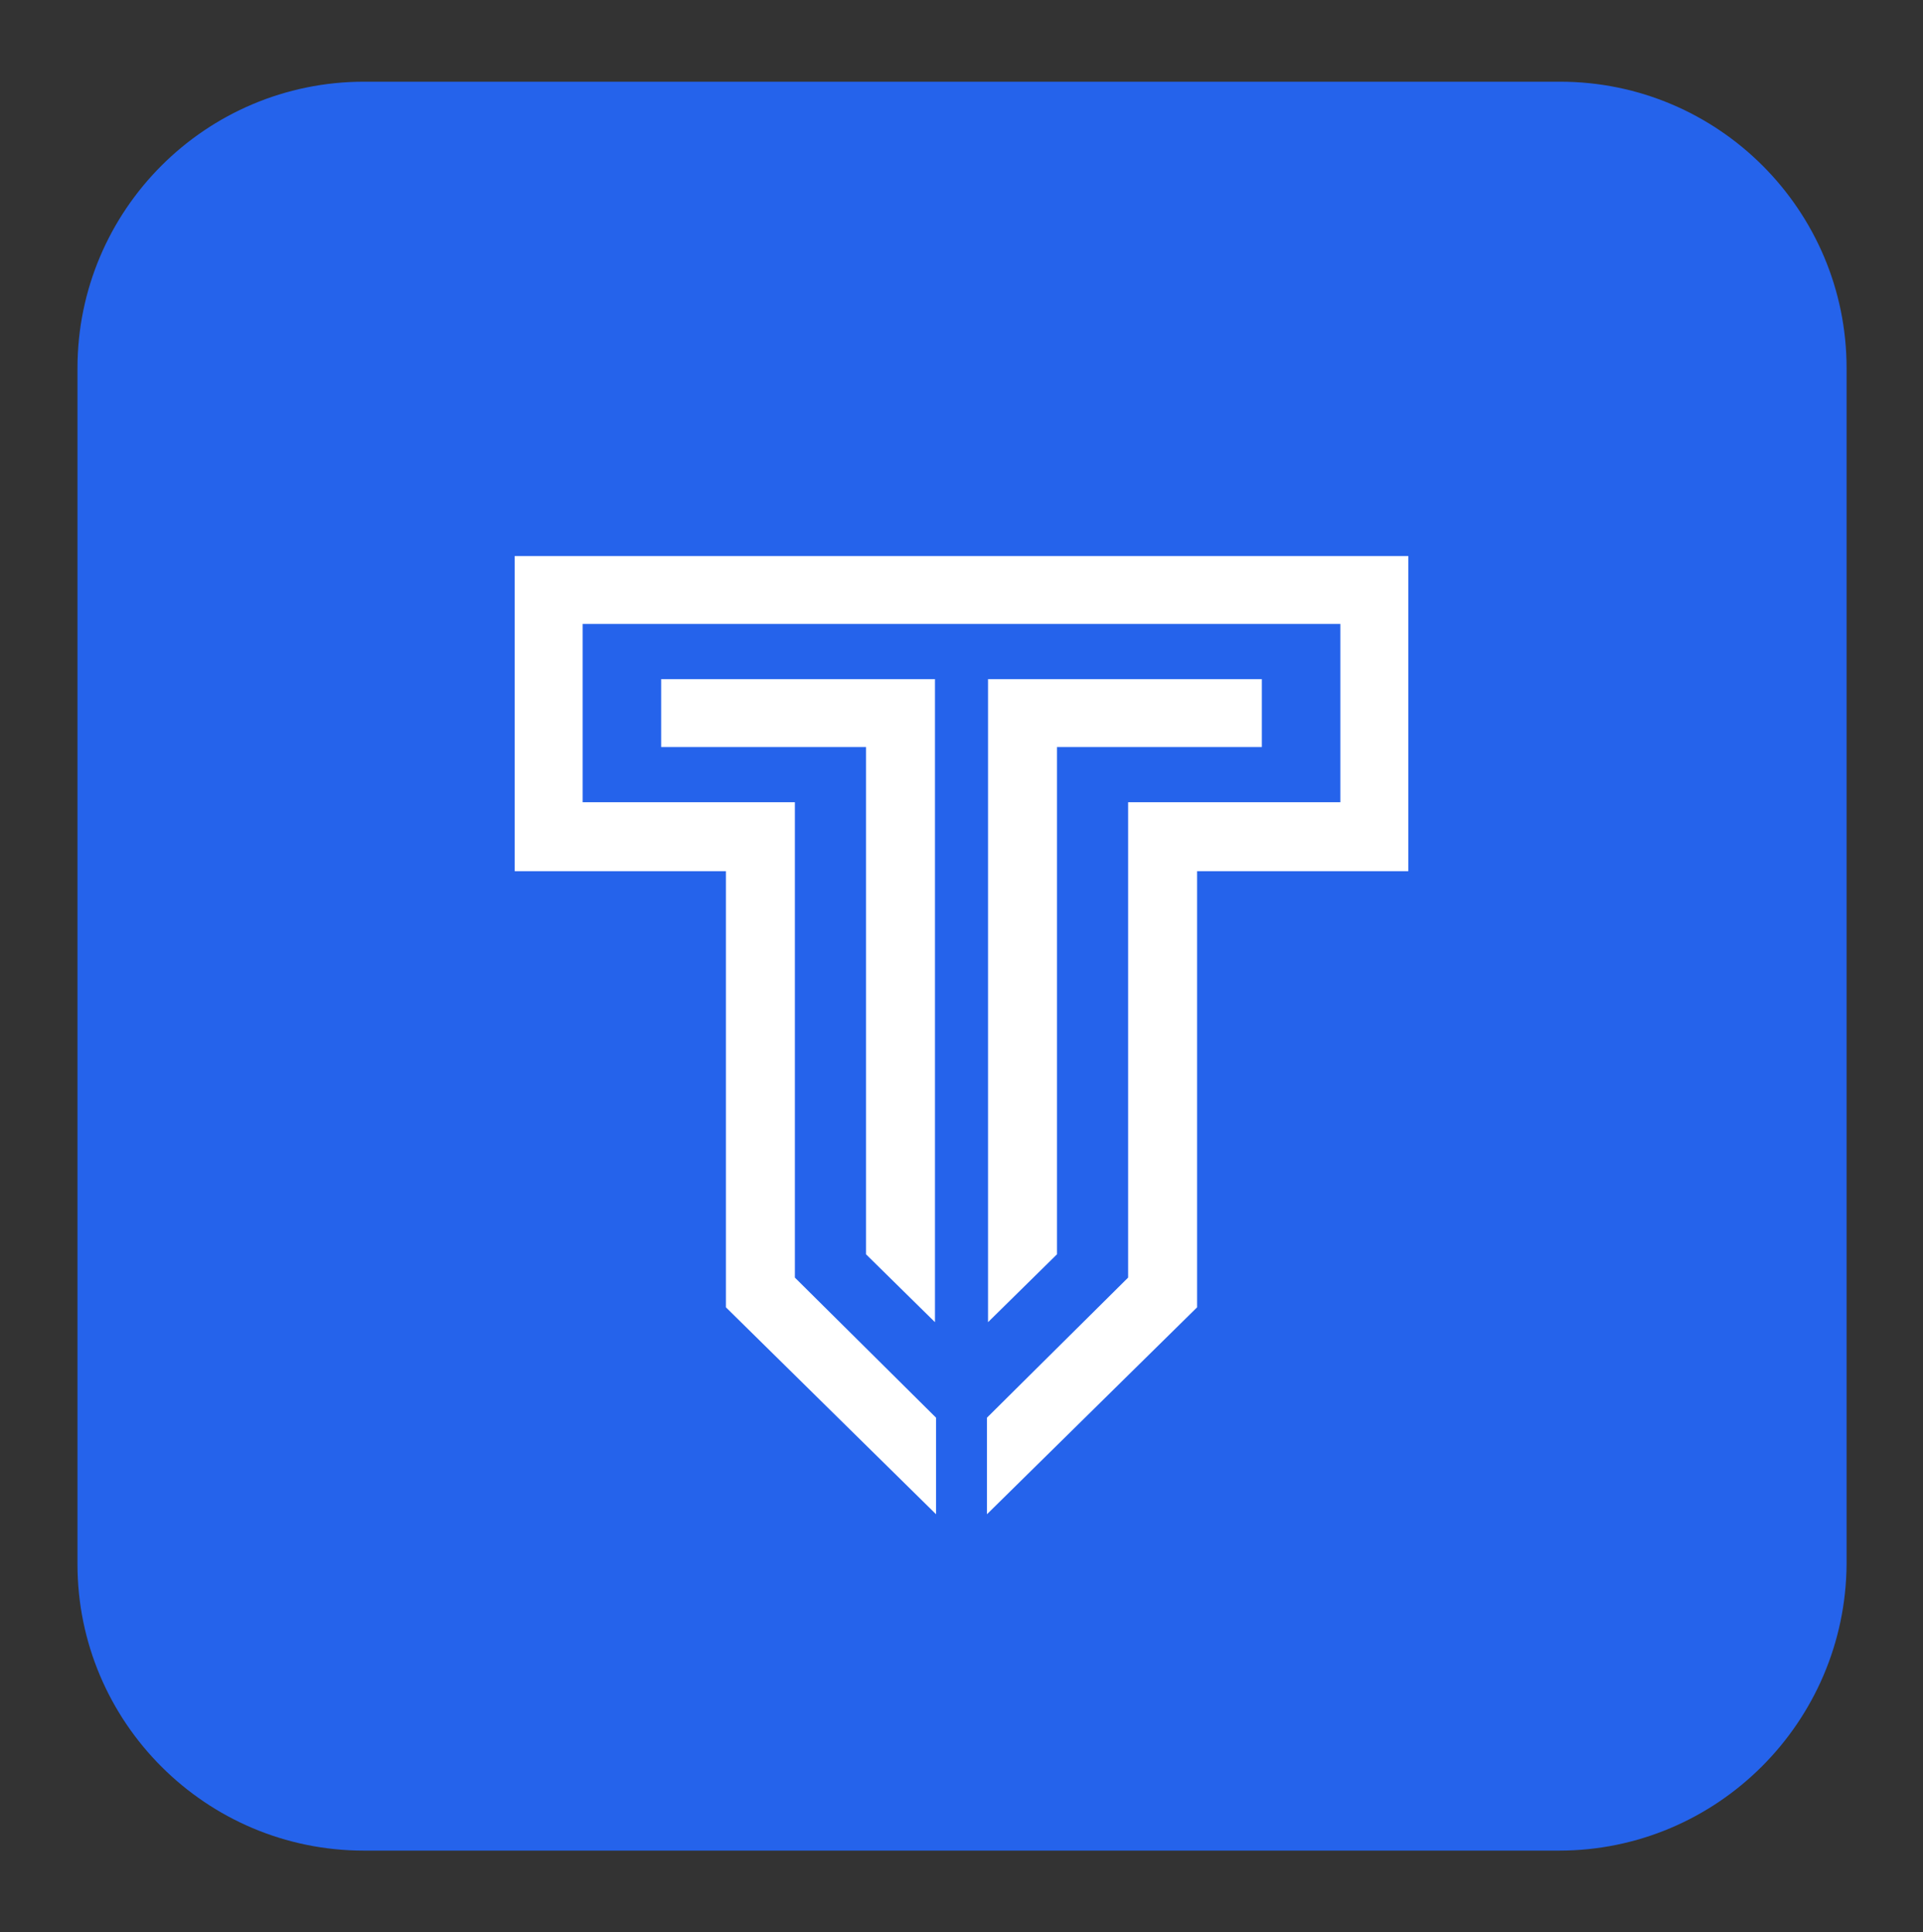
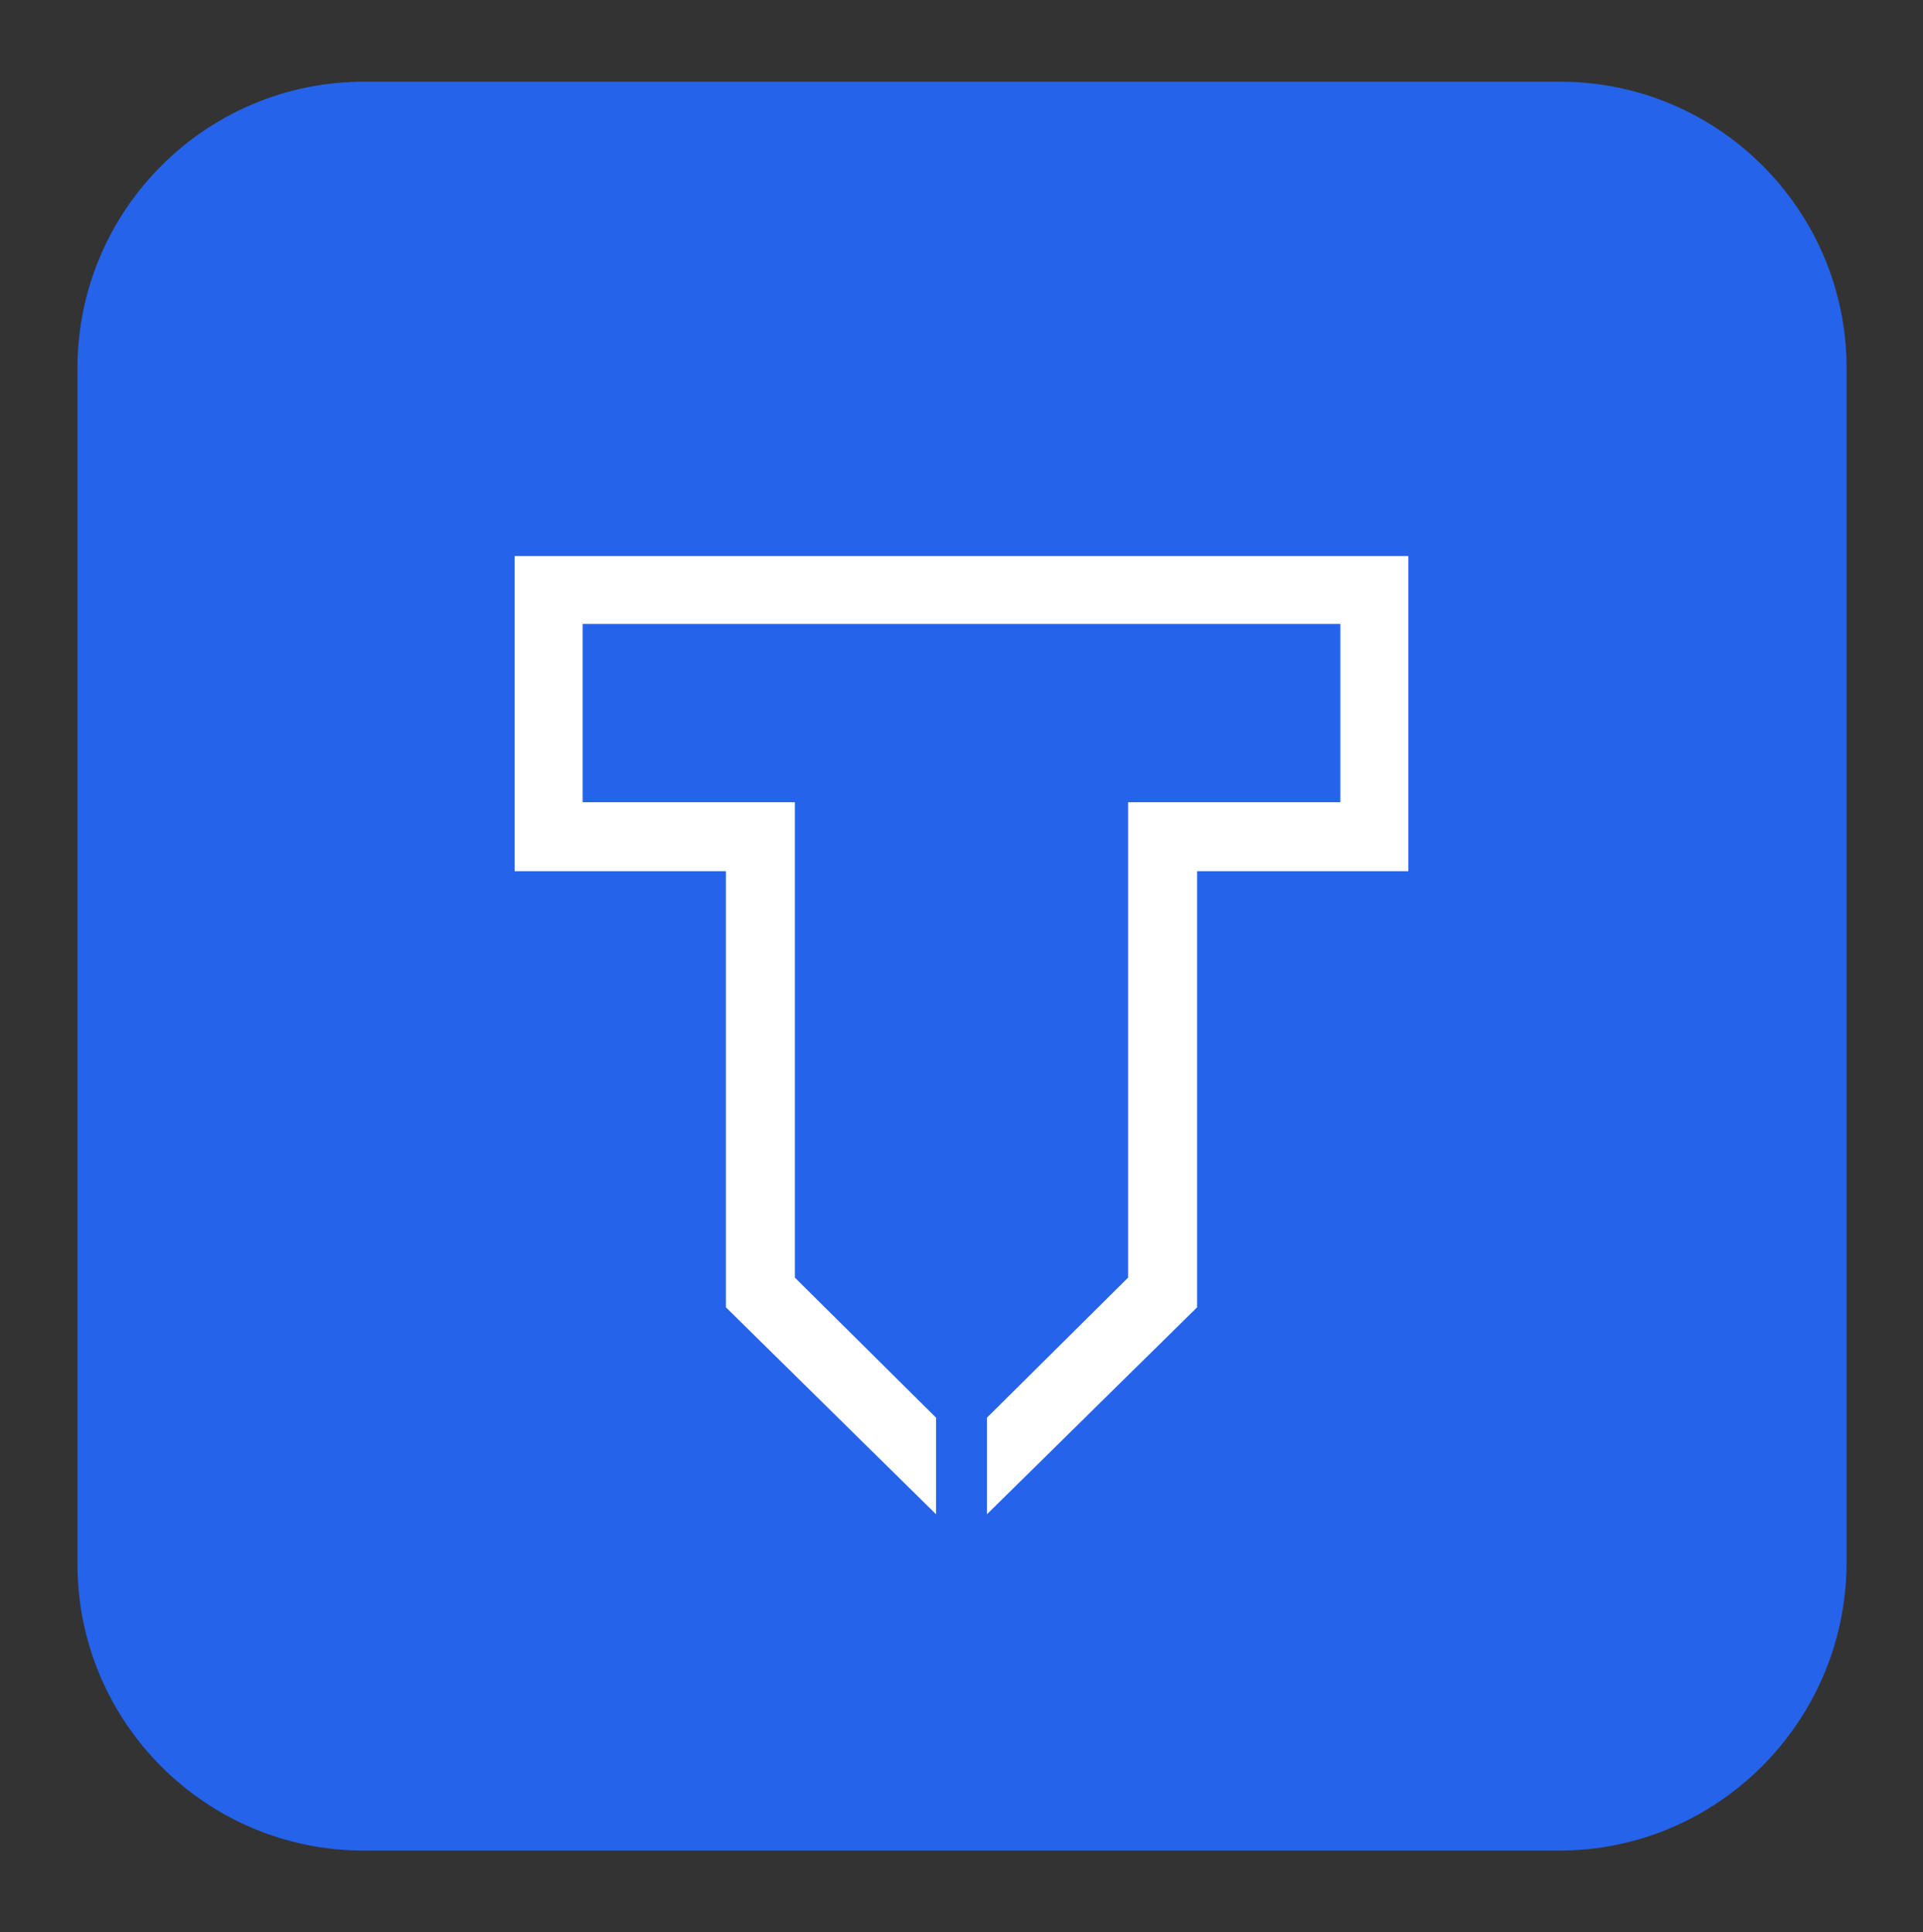
<svg xmlns="http://www.w3.org/2000/svg" version="1.1" id="Layer_1" x="0px" y="0px" viewBox="0 0 181.2 182.1" style="enable-background:new 0 0 181.2 182.1;" xml:space="preserve">
  <rect x="0" y="0" width="181.2" height="182.1" fill="#333333" stroke="none" />
  <style type="text/css">
	.st0{fill:#2563EB;}
	.st1{fill:#FFFFFF;}
</style>
  <g>
    <path class="st0" d="M146.9,174.4H34.3c-14.9,0-27-12.1-27-27V34.7c0-14.9,12.1-27,27-27h112.7c14.9,0,27,12.1,27,27v112.7   C173.9,162.3,161.8,174.4,146.9,174.4z" />
    <g>
      <g>
        <g>
-           <polygon class="st1" points="93.1,124.6 99.6,118.2 99.6,70.4 118.9,70.4 118.9,64 93.1,64     " />
-         </g>
+           </g>
        <g>
-           <polygon class="st1" points="88.1,124.6 81.6,118.2 81.6,70.4 62.3,70.4 62.3,64 88.1,64     " />
-         </g>
+           </g>
      </g>
      <polygon class="st1" points="48.5,52.4 48.5,82.1 68.4,82.1 68.4,82.1 68.4,123.2 88.2,142.7 88.2,133.6 74.9,120.4 74.9,75.6     54.9,75.6 54.9,58.8 126.3,58.8 126.3,75.6 106.3,75.6 106.3,120.4 93,133.6 93,142.7 112.8,123.2 112.8,82.1 112.8,82.1     112.8,82.1 132.7,82.1 132.7,52.4   " />
    </g>
  </g>
</svg>